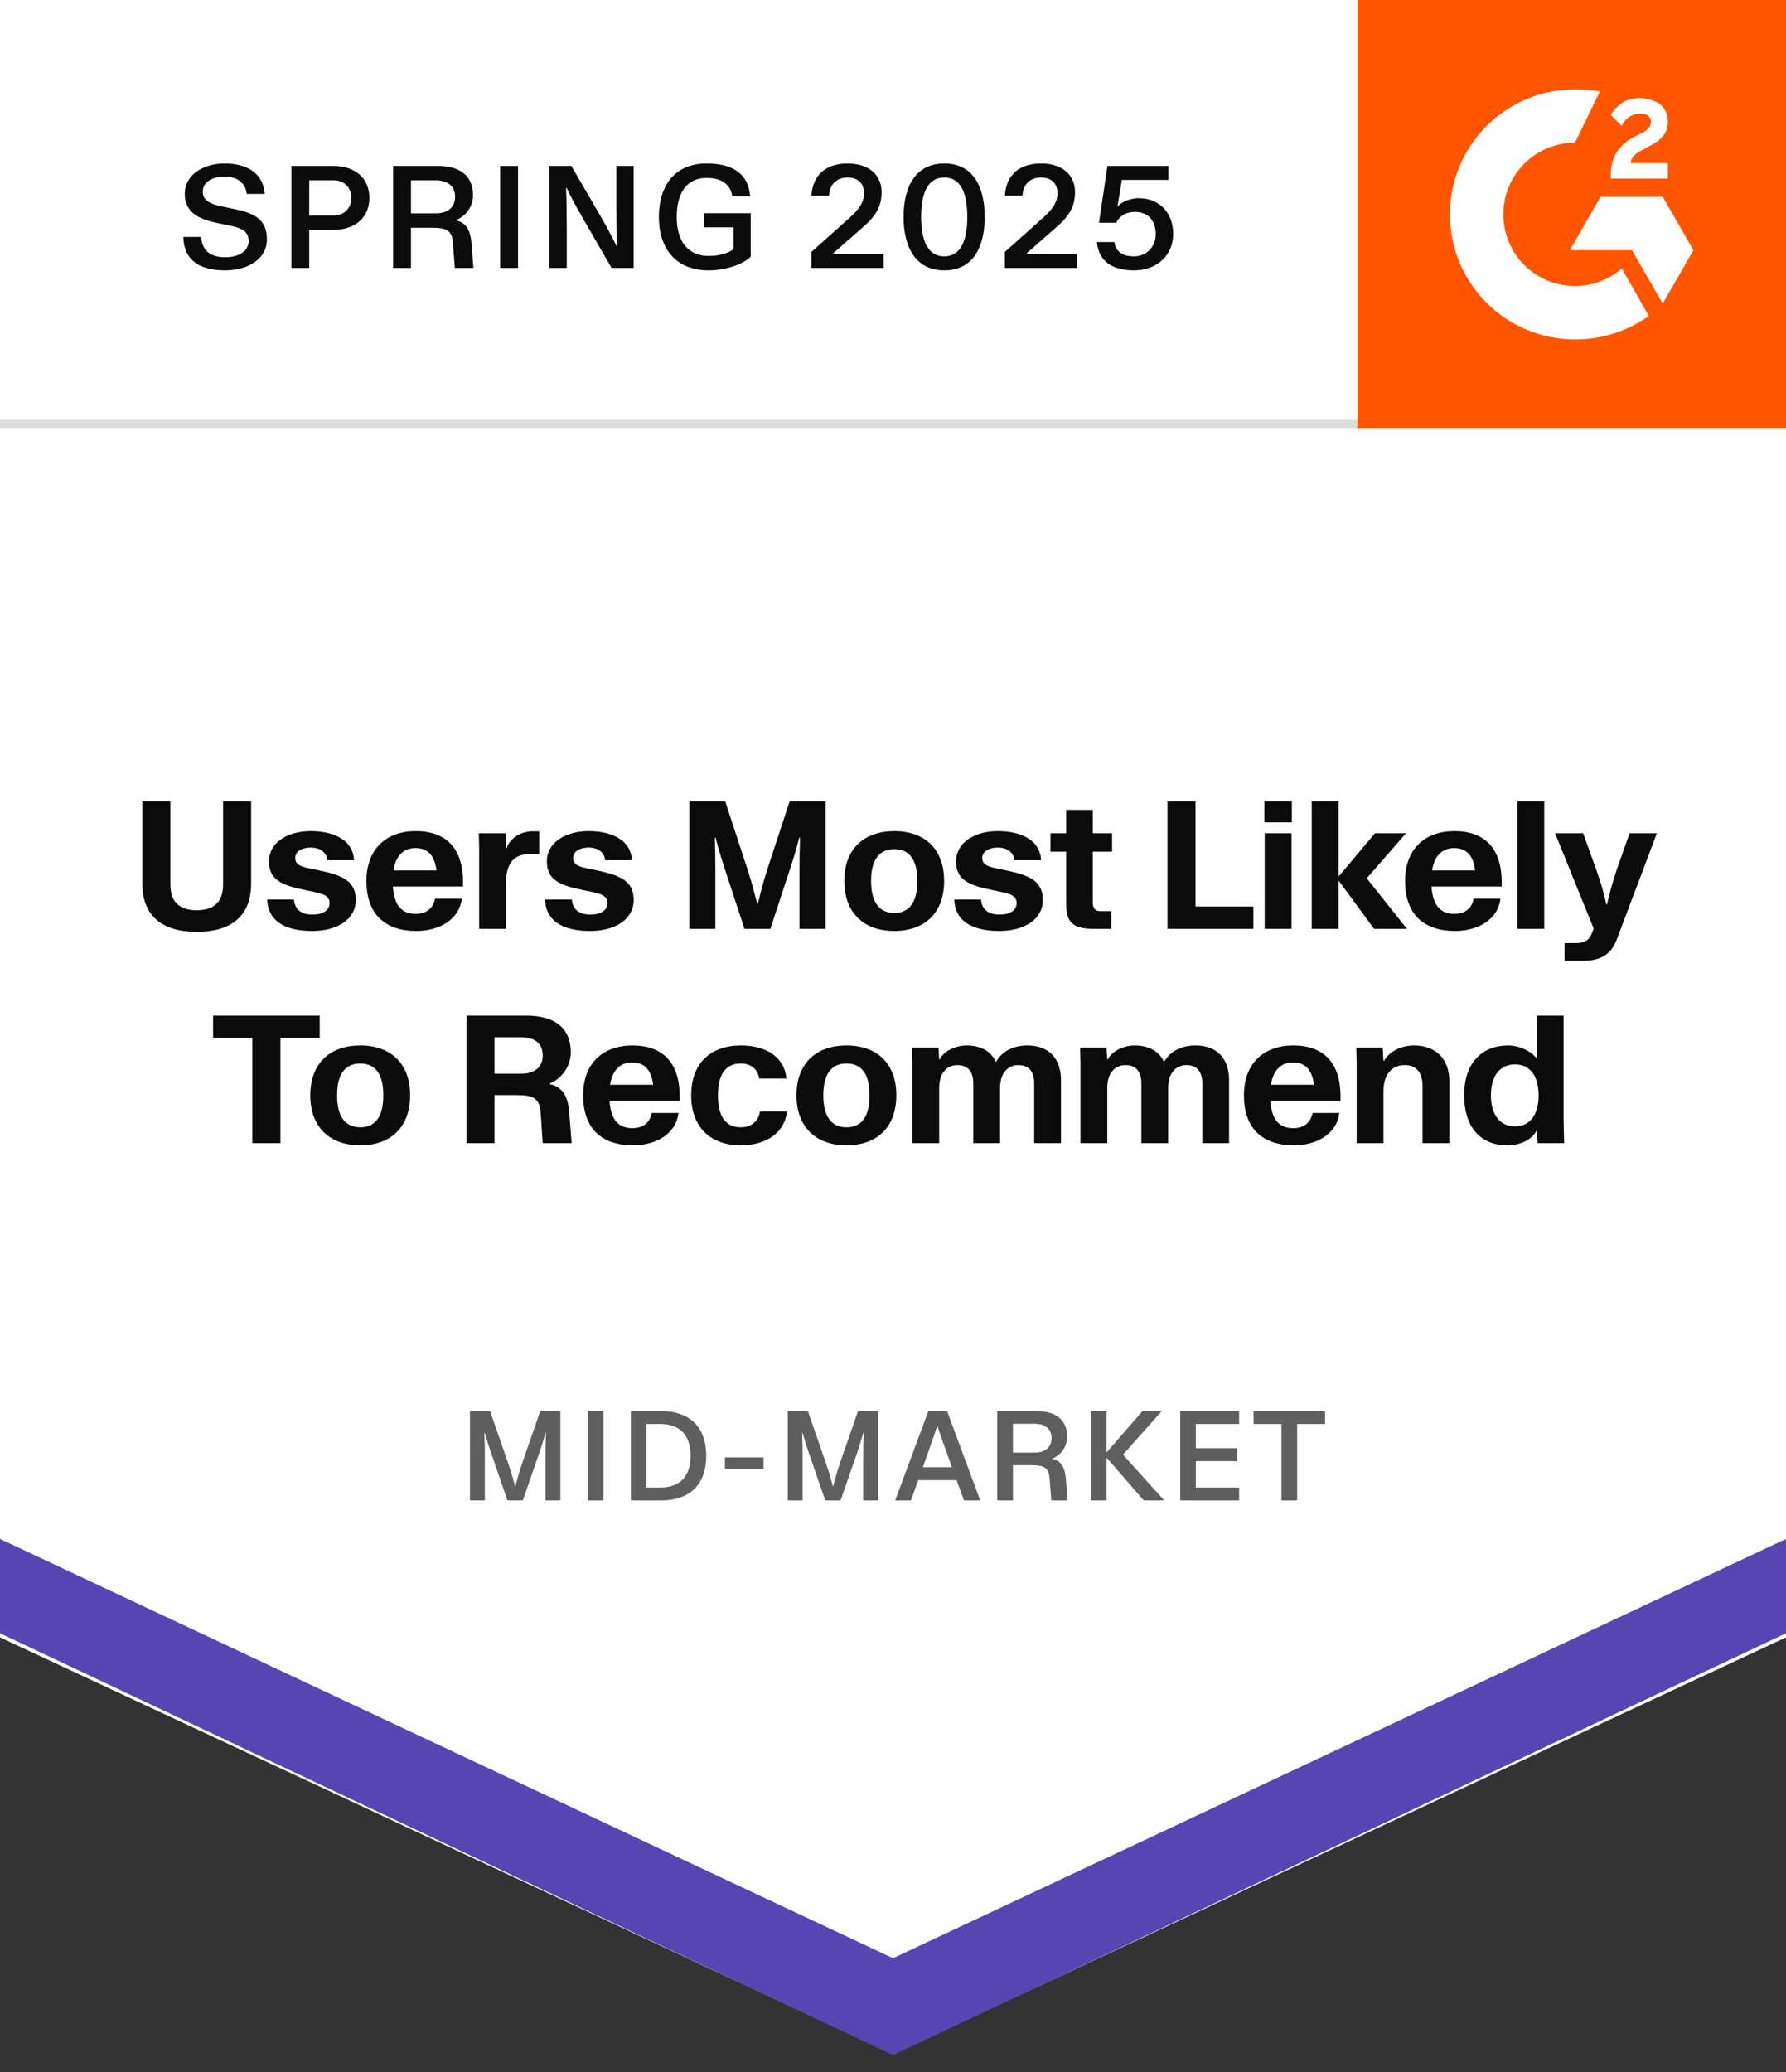
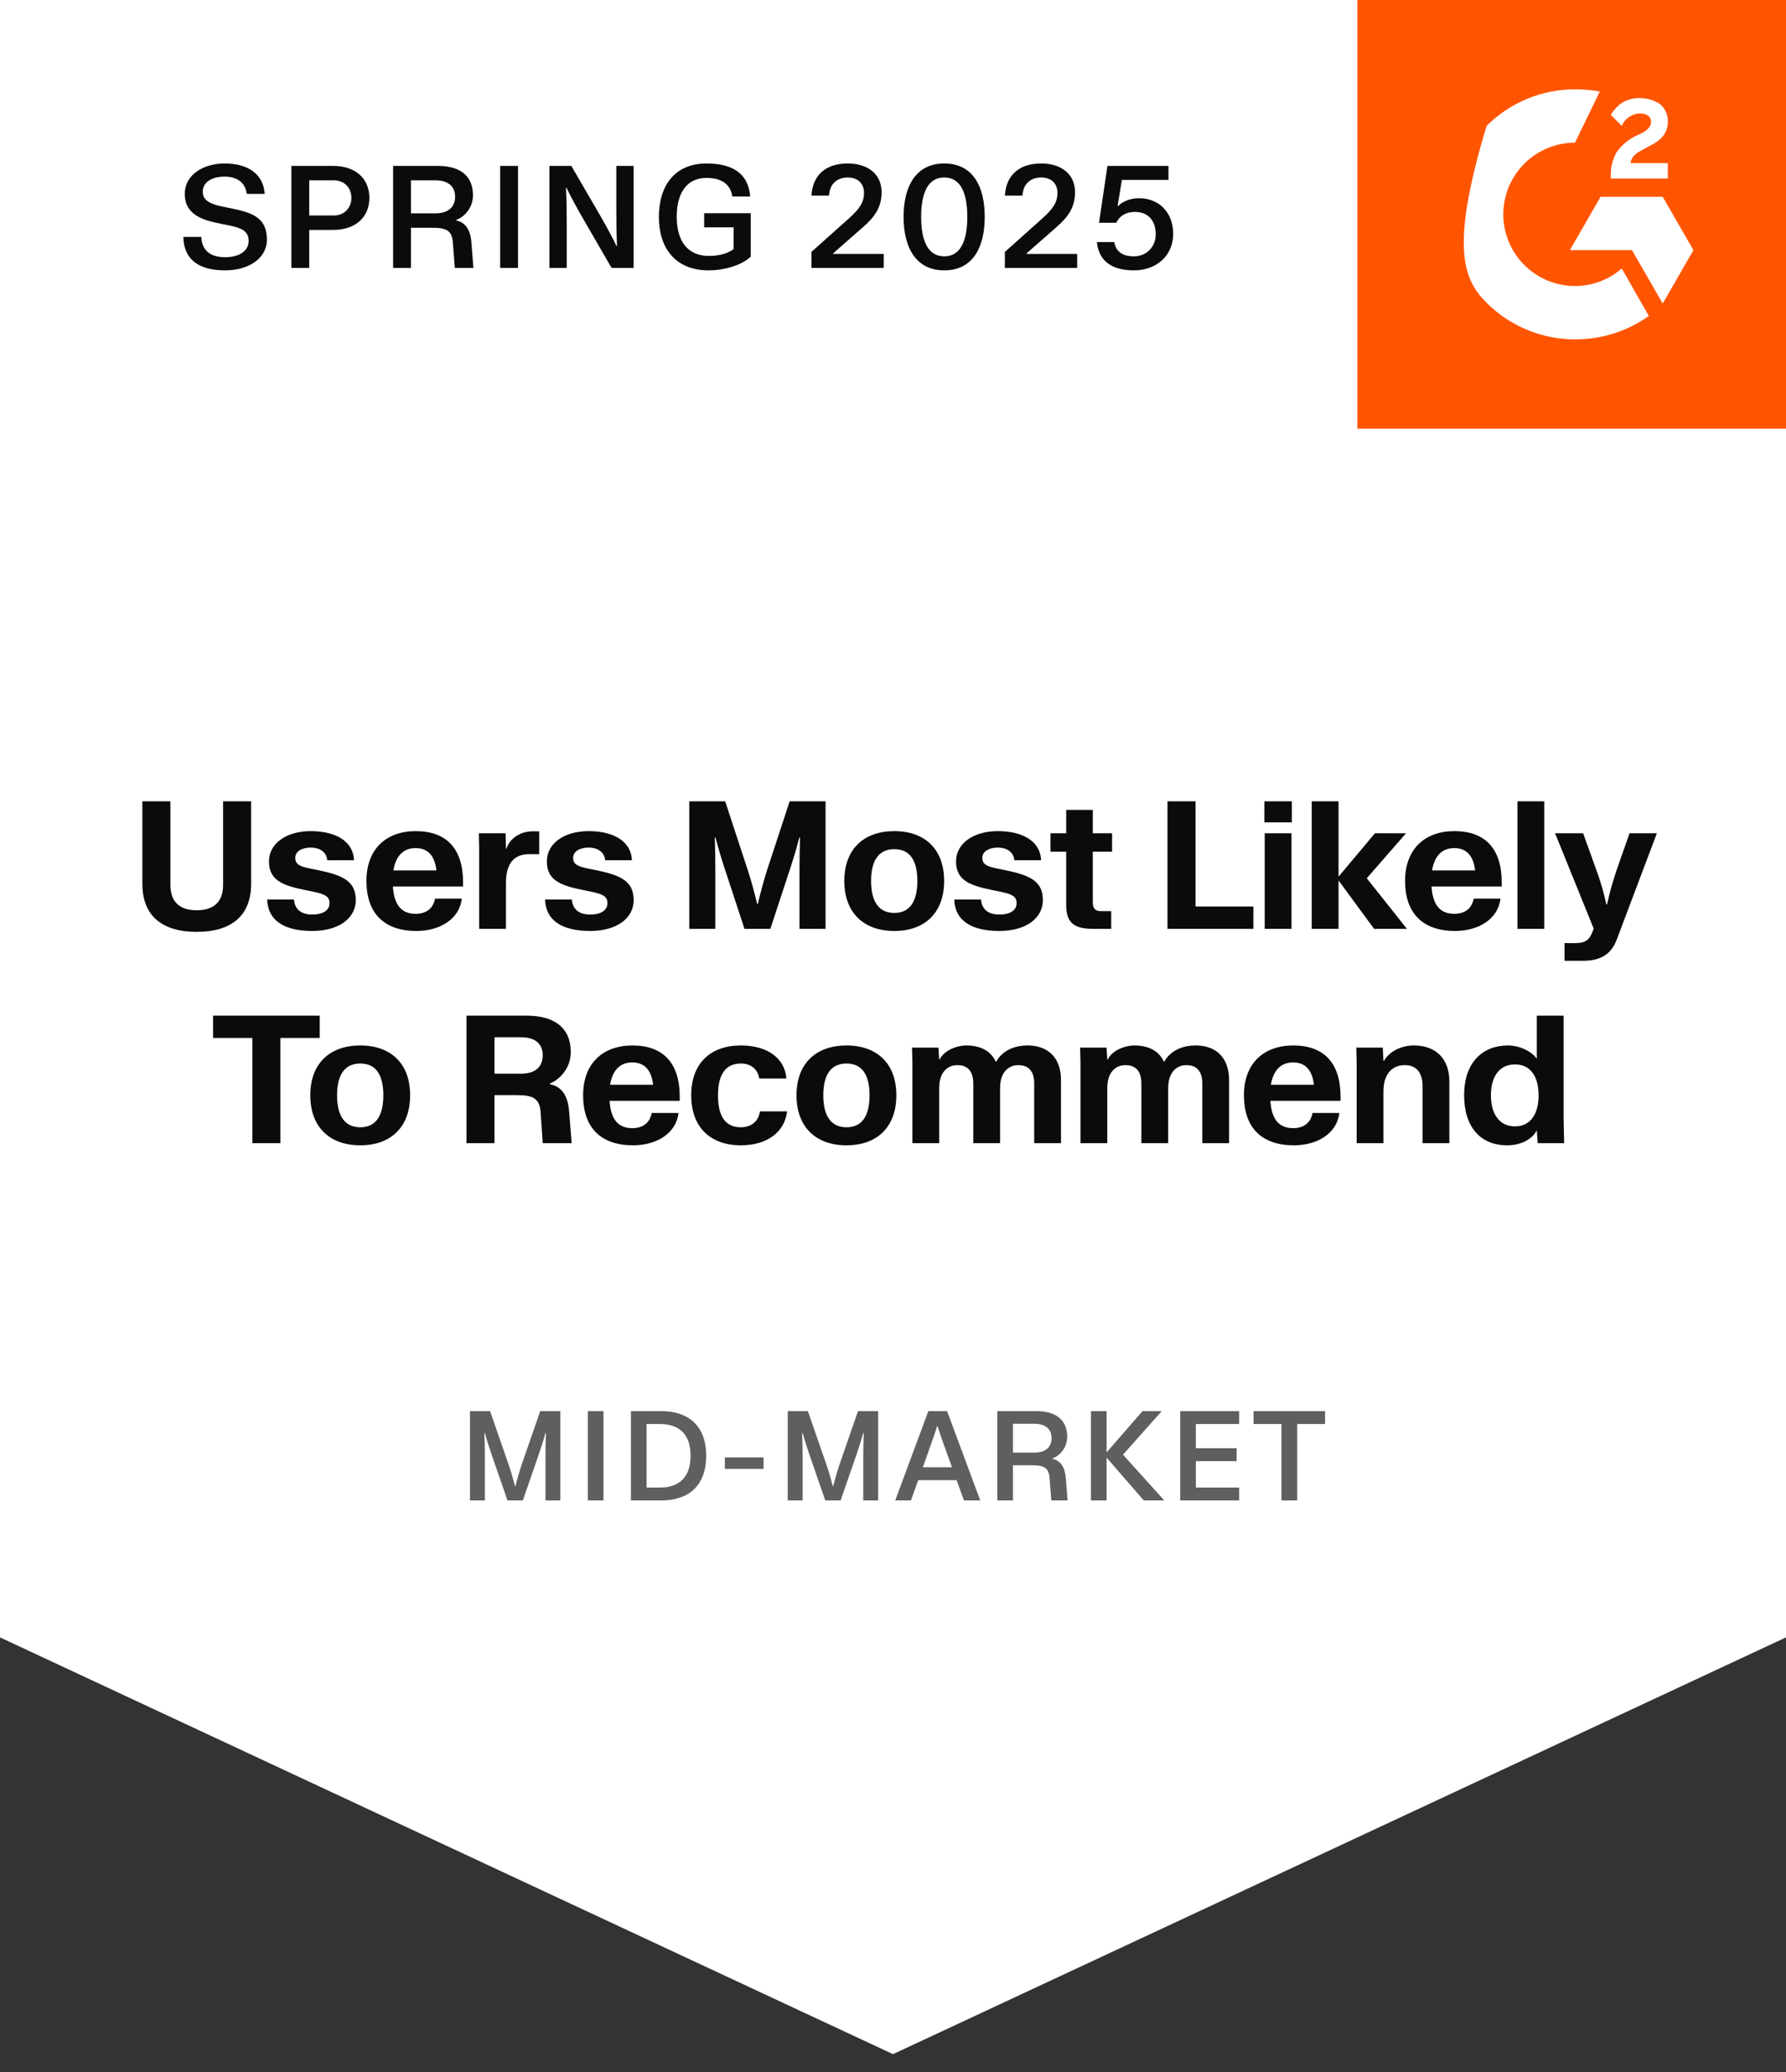
<svg xmlns="http://www.w3.org/2000/svg" fill="none" viewBox="0 0 100 116" height="116" width="100">
  <rect x="0" y="0" width="100" height="116" fill="#333333" stroke="none" />
  <path fill="white" d="M0 0H100V24H0V0Z" />
-   <path fill="#DDDDDD" d="M100 23.5H0V24.5H100V23.5Z" />
  <path fill="#0B0B0B" d="M14.824 10.856H13.816C13.744 10.24 13.288 9.888 12.584 9.888C11.824 9.888 11.352 10.216 11.352 10.744C11.352 11.208 11.76 11.424 12.432 11.56L13.056 11.688C14.2 11.928 14.944 12.232 14.944 13.416C14.944 14.472 13.912 15.136 12.608 15.136C11.16 15.136 10.296 14.56 10.264 13.264H11.272C11.304 14.056 11.816 14.4 12.608 14.4C13.384 14.4 13.912 14.056 13.92 13.512C13.928 12.904 13.488 12.752 12.728 12.6L12.104 12.472C10.992 12.24 10.344 11.8 10.344 10.848C10.344 9.824 11.336 9.152 12.584 9.152C13.808 9.152 14.736 9.68 14.824 10.856ZM20.682 11.08C20.682 12.08 19.994 12.872 18.642 12.872H17.314V15H16.314V9.288H18.642C19.994 9.288 20.682 10.072 20.682 11.08ZM19.674 11.08C19.674 10.52 19.29 10.096 18.69 10.096H17.314V12.064H18.69C19.29 12.064 19.674 11.632 19.674 11.08ZM26.483 10.928C26.483 11.632 26.003 12.152 25.539 12.312V12.344C26.059 12.44 26.339 12.872 26.395 13.576L26.507 15H25.467L25.355 13.568C25.307 12.88 24.955 12.752 24.203 12.752H23.011V15H22.011V9.288H24.515C25.803 9.288 26.483 9.88 26.483 10.928ZM25.483 11.016C25.483 10.44 25.099 10.096 24.371 10.096H23.011V11.944H24.371C25.099 11.944 25.483 11.592 25.483 11.016ZM28.005 9.288H29.005V15H28.005V9.288ZM30.764 15V9.288H31.988L33.492 11.872C33.964 12.68 34.284 13.288 34.516 13.768H34.548C34.516 13.096 34.508 12.432 34.508 11.632V9.288H35.476V15H34.244L32.748 12.416C32.268 11.584 31.948 11 31.724 10.52H31.692C31.724 11.192 31.732 11.856 31.732 12.656V15H30.764ZM39.683 14.328C40.307 14.328 40.795 14.168 41.075 13.944V12.728H39.427V11.936H42.035V14.368C41.555 14.832 40.595 15.136 39.675 15.136C37.803 15.136 36.891 13.872 36.891 12.144C36.891 10.416 37.763 9.152 39.563 9.152C41.043 9.152 41.907 9.736 42.003 11H41.003C40.891 10.216 40.259 9.96 39.563 9.96C38.483 9.96 37.891 10.76 37.891 12.144C37.891 13.528 38.531 14.328 39.683 14.328ZM47.465 9.152C48.569 9.152 49.361 9.728 49.361 10.76C49.361 11.6 48.985 12.144 48.289 12.744L46.649 14.184V14.216H49.481V15H45.433V14.104L47.545 12.216C48.105 11.712 48.377 11.336 48.377 10.808C48.377 10.224 47.985 9.936 47.457 9.936C46.929 9.936 46.457 10.24 46.417 10.952H45.433C45.513 9.672 46.377 9.152 47.465 9.152ZM52.872 15.136C51.248 15.136 50.592 13.808 50.592 12.144C50.592 10.472 51.248 9.152 52.872 9.152C54.496 9.152 55.136 10.472 55.136 12.144C55.136 13.808 54.496 15.136 52.872 15.136ZM52.872 14.352C53.792 14.352 54.16 13.464 54.16 12.144C54.16 10.816 53.792 9.936 52.872 9.936C51.944 9.936 51.576 10.816 51.576 12.144C51.576 13.464 51.944 14.352 52.872 14.352ZM58.296 9.152C59.4 9.152 60.192 9.728 60.192 10.76C60.192 11.6 59.816 12.144 59.12 12.744L57.48 14.184V14.216H60.312V15H56.264V14.104L58.376 12.216C58.936 11.712 59.208 11.336 59.208 10.808C59.208 10.224 58.816 9.936 58.288 9.936C57.76 9.936 57.288 10.24 57.248 10.952H56.264C56.344 9.672 57.208 9.152 58.296 9.152ZM63.487 15.136C62.399 15.136 61.535 14.728 61.415 13.552H62.391C62.495 14.168 62.959 14.352 63.487 14.352C64.183 14.352 64.711 13.832 64.711 13.112C64.711 12.384 64.311 11.864 63.551 11.864C63.047 11.864 62.687 12.08 62.503 12.472H61.535L62.007 9.288H65.423V10.072H62.815L62.575 11.536H62.607C62.799 11.312 63.271 11.096 63.759 11.096C64.911 11.096 65.687 11.904 65.687 13.096C65.687 14.296 64.775 15.136 63.487 15.136Z" />
  <rect fill="#FF5500" transform="translate(76)" height="24" width="24" />
  <path fill="white" d="M93.383 9.134H91.295C91.336 8.807 91.541 8.602 91.95 8.398L92.319 8.193C93.014 7.865 93.383 7.456 93.383 6.801C93.388 6.614 93.35 6.428 93.272 6.258C93.194 6.087 93.078 5.937 92.933 5.819C92.591 5.6 92.192 5.487 91.786 5.491C91.457 5.489 91.132 5.574 90.845 5.737C90.577 5.916 90.353 6.154 90.19 6.433L90.804 7.047C90.89 6.845 91.032 6.672 91.214 6.549C91.395 6.425 91.608 6.357 91.827 6.351C92.237 6.351 92.441 6.555 92.441 6.801C92.441 7.047 92.319 7.251 91.909 7.456L91.664 7.579C91.202 7.781 90.806 8.107 90.517 8.52C90.29 8.919 90.177 9.372 90.19 9.83V9.994H93.383V9.134Z" />
  <path fill="white" d="M93.097 11.018H89.617L87.898 14.006H91.377L93.097 16.994L94.816 14.006L93.097 11.018Z" />
-   <path fill="white" d="M88.184 16.012C87.12 16.012 86.1 15.589 85.347 14.837C84.595 14.084 84.172 13.064 84.172 12C84.172 10.936 84.595 9.916 85.347 9.163C86.1 8.411 87.12 7.988 88.184 7.988L89.576 5.123C89.117 5.04 88.651 4.998 88.184 5C86.328 5 84.547 5.738 83.234 7.05C81.922 8.363 81.184 10.143 81.184 12C81.184 13.857 81.922 15.637 83.234 16.95C84.547 18.262 86.328 19 88.184 19C89.665 19.006 91.111 18.548 92.319 17.69L90.804 15.029C90.079 15.664 89.148 16.013 88.184 16.012Z" />
+   <path fill="white" d="M88.184 16.012C87.12 16.012 86.1 15.589 85.347 14.837C84.595 14.084 84.172 13.064 84.172 12C84.172 10.936 84.595 9.916 85.347 9.163C86.1 8.411 87.12 7.988 88.184 7.988L89.576 5.123C89.117 5.04 88.651 4.998 88.184 5C86.328 5 84.547 5.738 83.234 7.05C81.184 13.857 81.922 15.637 83.234 16.95C84.547 18.262 86.328 19 88.184 19C89.665 19.006 91.111 18.548 92.319 17.69L90.804 15.029C90.079 15.664 89.148 16.013 88.184 16.012Z" />
  <path fill="white" d="M0 24H100V91.668L50 115L0 91.668V24Z" />
-   <path fill="#5745B2" d="M0 86.156L50 109.629L100 86.156V91.438L50 115.051L0 91.438V86.156Z" clip-rule="evenodd" fill-rule="evenodd" />
  <path fill="#0B0B0B" d="M7.971 49.47V44.86H9.541V49.54C9.541 50.52 10.091 50.96 11.011 50.96C11.941 50.96 12.491 50.52 12.491 49.54V44.86H14.061V49.47C14.061 51.31 12.911 52.17 11.011 52.17C9.121 52.17 7.971 51.31 7.971 49.47ZM17.481 52.12C15.901 52.12 14.991 51.52 14.961 50.36H16.461C16.501 50.93 16.891 51.2 17.481 51.2C18.081 51.2 18.451 50.97 18.451 50.56C18.451 50.19 18.191 50.06 17.581 49.93L17.091 49.83C15.741 49.56 15.061 49.24 15.061 48.22C15.061 47.22 16.031 46.53 17.401 46.53C18.751 46.53 19.781 47.07 19.821 48.16H18.321C18.291 47.68 17.861 47.45 17.401 47.45C16.931 47.45 16.531 47.65 16.531 48.03C16.531 48.39 16.801 48.51 17.341 48.62L17.831 48.72C19.181 49 19.921 49.32 19.921 50.39C19.921 51.43 18.941 52.12 17.481 52.12ZM25.927 49.63H21.997C22.067 50.68 22.487 51.16 23.277 51.16C23.847 51.16 24.257 50.87 24.357 50.31H25.857C25.727 51.46 24.617 52.12 23.317 52.12C21.517 52.12 20.517 51.14 20.517 49.32C20.517 47.5 21.657 46.53 23.277 46.53C25.007 46.53 25.927 47.52 25.927 49.4V49.63ZM23.267 47.48C22.617 47.48 22.167 47.88 22.027 48.73H24.437C24.337 47.88 23.937 47.48 23.267 47.48ZM29.849 46.54H30.189V47.82H29.629C28.789 47.82 28.329 48.33 28.329 49.43V52H26.829V47.47L26.809 46.65H28.309L28.329 47.51H28.359C28.499 47.04 29.019 46.54 29.849 46.54ZM33.041 52.12C31.46 52.12 30.55 51.52 30.52 50.36H32.02C32.06 50.93 32.45 51.2 33.041 51.2C33.641 51.2 34.011 50.97 34.011 50.56C34.011 50.19 33.751 50.06 33.141 49.93L32.651 49.83C31.3 49.56 30.62 49.24 30.62 48.22C30.62 47.22 31.59 46.53 32.961 46.53C34.31 46.53 35.34 47.07 35.38 48.16H33.88C33.85 47.68 33.42 47.45 32.961 47.45C32.49 47.45 32.09 47.65 32.09 48.03C32.09 48.39 32.361 48.51 32.901 48.62L33.391 48.72C34.74 49 35.48 49.32 35.48 50.39C35.48 51.43 34.501 52.12 33.041 52.12ZM40.053 52H38.593V44.86H40.603L41.864 48.7C42.084 49.37 42.224 49.92 42.394 50.6H42.434C42.593 49.92 42.743 49.37 42.953 48.7L44.214 44.86H46.224V52H44.764V48.74C44.764 48.04 44.773 47.59 44.794 46.89H44.754C44.593 47.5 44.483 47.89 44.254 48.59L43.133 52H41.684L40.563 48.59C40.334 47.89 40.224 47.5 40.063 46.89H40.023C40.044 47.59 40.053 48.04 40.053 48.74V52ZM50.073 52.12C48.363 52.12 47.273 51.1 47.273 49.32C47.273 47.54 48.363 46.53 50.073 46.53C51.783 46.53 52.863 47.54 52.863 49.32C52.863 51.1 51.783 52.12 50.073 52.12ZM50.073 51.11C50.923 51.11 51.363 50.5 51.363 49.32C51.363 48.14 50.923 47.54 50.073 47.54C49.223 47.54 48.773 48.14 48.773 49.32C48.773 50.5 49.223 51.11 50.073 51.11ZM55.951 52.12C54.371 52.12 53.461 51.52 53.431 50.36H54.931C54.971 50.93 55.361 51.2 55.951 51.2C56.551 51.2 56.921 50.97 56.921 50.56C56.921 50.19 56.661 50.06 56.051 49.93L55.561 49.83C54.211 49.56 53.531 49.24 53.531 48.22C53.531 47.22 54.501 46.53 55.871 46.53C57.221 46.53 58.251 47.07 58.291 48.16H56.791C56.761 47.68 56.331 47.45 55.871 47.45C55.401 47.45 55.001 47.65 55.001 48.03C55.001 48.39 55.271 48.51 55.811 48.62L56.301 48.72C57.651 49 58.391 49.32 58.391 50.39C58.391 51.43 57.411 52.12 55.951 52.12ZM62.267 46.65V47.68H61.187V50.53C61.187 50.84 61.317 51.01 61.617 51.01H62.217V52H61.197C60.137 52 59.697 51.66 59.697 50.67V47.68H58.817V46.65H59.697V45.34H61.187V46.65H62.267ZM66.939 44.86V50.75H70.179V52H65.369V44.86H66.939ZM72.332 46.04H70.792V44.86H72.332V46.04ZM72.312 52H70.812V46.65H72.312V52ZM74.946 44.86V49.08L76.986 46.65H78.726L76.526 49.17L78.776 52H76.936L74.946 49.29V52H73.446V44.86H74.946ZM84.082 49.63H80.153C80.222 50.68 80.642 51.16 81.433 51.16C82.002 51.16 82.412 50.87 82.513 50.31H84.013C83.882 51.46 82.772 52.12 81.472 52.12C79.672 52.12 78.672 51.14 78.672 49.32C78.672 47.5 79.812 46.53 81.433 46.53C83.162 46.53 84.082 47.52 84.082 49.4V49.63ZM81.422 47.48C80.772 47.48 80.323 47.88 80.183 48.73H82.593C82.493 47.88 82.093 47.48 81.422 47.48ZM86.465 52H84.965V44.86H86.465V52ZM87.6 53.79V52.8H88.19C88.79 52.8 89 52.61 89.18 52.13L89.23 51.98L87.07 46.65H88.64L89.38 48.7C89.64 49.42 89.78 49.91 89.94 50.63H89.98C90.14 49.91 90.28 49.42 90.52 48.7L91.24 46.65H92.77L90.52 52.61C90.22 53.39 89.67 53.79 88.63 53.79H87.6ZM14.13 64V58.11H11.93V56.86H17.9V58.11H15.7V64H14.13ZM20.173 64.12C18.463 64.12 17.373 63.1 17.373 61.32C17.373 59.54 18.463 58.53 20.173 58.53C21.883 58.53 22.963 59.54 22.963 61.32C22.963 63.1 21.883 64.12 20.173 64.12ZM20.173 63.11C21.023 63.11 21.463 62.5 21.463 61.32C21.463 60.14 21.023 59.54 20.173 59.54C19.323 59.54 18.873 60.14 18.873 61.32C18.873 62.5 19.323 63.11 20.173 63.11ZM31.958 58.91C31.958 59.79 31.348 60.44 30.788 60.66V60.7C31.448 60.83 31.798 61.32 31.868 62.25L32.008 64H30.388L30.268 62.24C30.208 61.47 29.798 61.31 28.948 61.31H27.688V64H26.118V56.86H29.478C31.068 56.86 31.958 57.56 31.958 58.91ZM30.388 59.08C30.388 58.44 29.968 58.07 29.168 58.07H27.688V60.11H29.168C29.968 60.11 30.388 59.73 30.388 59.08ZM38.059 61.63H34.129C34.199 62.68 34.619 63.16 35.409 63.16C35.979 63.16 36.389 62.87 36.489 62.31H37.989C37.859 63.46 36.749 64.12 35.449 64.12C33.649 64.12 32.649 63.14 32.649 61.32C32.649 59.5 33.789 58.53 35.409 58.53C37.139 58.53 38.059 59.52 38.059 61.4V61.63ZM35.399 59.48C34.749 59.48 34.299 59.88 34.159 60.73H36.569C36.469 59.88 36.069 59.48 35.399 59.48ZM41.481 64.12C39.771 64.12 38.701 63.1 38.701 61.32C38.701 59.54 39.771 58.53 41.481 58.53C43.051 58.53 43.951 59.31 44.031 60.38H42.511C42.421 59.83 42.021 59.54 41.481 59.54C40.651 59.54 40.201 60.12 40.201 61.32C40.201 62.52 40.631 63.11 41.481 63.11C42.031 63.11 42.461 62.81 42.551 62.22H44.071C43.921 63.42 42.911 64.12 41.481 64.12ZM47.397 64.12C45.687 64.12 44.597 63.1 44.597 61.32C44.597 59.54 45.687 58.53 47.397 58.53C49.107 58.53 50.187 59.54 50.187 61.32C50.187 63.1 49.107 64.12 47.397 64.12ZM47.397 63.11C48.247 63.11 48.687 62.5 48.687 61.32C48.687 60.14 48.247 59.54 47.397 59.54C46.547 59.54 46.097 60.14 46.097 61.32C46.097 62.5 46.547 63.11 47.397 63.11ZM57.906 60.65C57.906 59.84 57.456 59.63 57.016 59.63C56.556 59.63 55.995 59.93 55.995 60.93V64H54.495V60.65C54.495 59.84 54.045 59.63 53.605 59.63C53.136 59.63 52.586 59.93 52.586 60.93V64H51.086V59.47L51.066 58.65H52.545L52.586 59.31H52.615C52.846 58.83 53.526 58.53 54.115 58.53C54.965 58.53 55.505 58.89 55.755 59.44H55.776C56.126 58.82 56.776 58.53 57.535 58.53C58.715 58.53 59.406 59.25 59.406 60.47V64H57.906V60.65ZM67.317 60.65C67.317 59.84 66.867 59.63 66.427 59.63C65.967 59.63 65.407 59.93 65.407 60.93V64H63.907V60.65C63.907 59.84 63.457 59.63 63.017 59.63C62.547 59.63 61.997 59.93 61.997 60.93V64H60.497V59.47L60.477 58.65H61.957L61.997 59.31H62.027C62.257 58.83 62.937 58.53 63.527 58.53C64.377 58.53 64.917 58.89 65.167 59.44H65.187C65.537 58.82 66.187 58.53 66.947 58.53C68.127 58.53 68.817 59.25 68.817 60.47V64H67.317V60.65ZM75.059 61.63H71.129C71.199 62.68 71.619 63.16 72.409 63.16C72.979 63.16 73.389 62.87 73.489 62.31H74.989C74.859 63.46 73.749 64.12 72.449 64.12C70.649 64.12 69.649 63.14 69.649 61.32C69.649 59.5 70.789 58.53 72.409 58.53C74.139 58.53 75.059 59.52 75.059 61.4V61.63ZM72.399 59.48C71.749 59.48 71.299 59.88 71.159 60.73H73.569C73.469 59.88 73.069 59.48 72.399 59.48ZM79.171 58.53C80.371 58.53 81.151 59.25 81.151 60.55V64H79.651V60.81C79.651 60.05 79.301 59.63 78.661 59.63C77.891 59.63 77.461 60.19 77.461 61.1V64H75.961V59.54L75.941 58.65H77.421L77.461 59.39H77.491C77.771 58.9 78.401 58.53 79.171 58.53ZM81.978 61.32C81.978 59.43 83.058 58.53 84.428 58.53C85.148 58.53 85.778 58.9 86.038 59.26H86.048V56.86H87.548V62.7L87.578 64H86.098L86.048 63.29H86.038C85.818 63.74 85.208 64.12 84.388 64.12C82.888 64.12 81.978 63.09 81.978 61.32ZM86.148 61.32C86.148 60.24 85.668 59.59 84.828 59.59C83.978 59.59 83.478 60.24 83.478 61.32C83.478 62.4 83.978 63.06 84.828 63.06C85.668 63.06 86.148 62.4 86.148 61.32Z" />
  <path fill="#5F5F5F" d="M27.147 84H26.314V79.002H27.441L28.456 81.928C28.617 82.39 28.708 82.726 28.834 83.195H28.862C28.981 82.726 29.079 82.39 29.233 81.928L30.248 79.002H31.375V84H30.542V81.515C30.542 81.018 30.549 80.717 30.57 80.227H30.542C30.423 80.64 30.353 80.878 30.178 81.389L29.275 84H28.414L27.511 81.389C27.336 80.878 27.266 80.64 27.147 80.227H27.119C27.14 80.717 27.147 81.025 27.147 81.515V84ZM32.913 79.002H33.788V84H32.913V79.002ZM35.327 84V79.002H37.035C38.519 79.002 39.541 79.8 39.541 81.501C39.541 83.202 38.526 84 37.035 84H35.327ZM36.965 79.723H36.202V83.279H36.965C38.015 83.279 38.666 82.712 38.666 81.501C38.666 80.29 38.015 79.723 36.965 79.723ZM40.587 81.592H42.751V82.236H40.587V81.592ZM44.94 84H44.107V79.002H45.234L46.249 81.928C46.41 82.39 46.501 82.726 46.627 83.195H46.655C46.774 82.726 46.872 82.39 47.026 81.928L48.041 79.002H49.168V84H48.335V81.515C48.335 81.018 48.342 80.717 48.363 80.227H48.335C48.216 80.64 48.146 80.878 47.971 81.389L47.068 84H46.207L45.304 81.389C45.129 80.878 45.059 80.64 44.94 80.227H44.912C44.933 80.717 44.94 81.025 44.94 81.515V84ZM54.884 84H53.974L53.561 82.866H51.412L51.006 84H50.124L51.979 79.002H53.029L54.884 84ZM52.077 80.997L51.671 82.145H53.302L52.889 80.997C52.756 80.633 52.616 80.234 52.497 79.849H52.469C52.35 80.213 52.21 80.633 52.077 80.997ZM59.753 80.437C59.753 81.053 59.333 81.508 58.927 81.648V81.676C59.382 81.76 59.627 82.138 59.676 82.754L59.774 84H58.864L58.766 82.747C58.724 82.145 58.416 82.033 57.758 82.033H56.715V84H55.84V79.002H58.031C59.158 79.002 59.753 79.52 59.753 80.437ZM58.878 80.514C58.878 80.01 58.542 79.709 57.905 79.709H56.715V81.326H57.905C58.542 81.326 58.878 81.018 58.878 80.514ZM63.969 79.002H65.047L62.877 81.438L65.187 84H64.039L61.96 81.606V84H61.085V79.002H61.96V81.312L63.969 79.002ZM69.38 79.002V79.723H66.958V81.081H69.24V81.802H66.958V83.279H69.38V84H66.083V79.002H69.38ZM71.749 84V79.723H70.188V79.002H74.192V79.723H72.631V84H71.749Z" />
</svg>